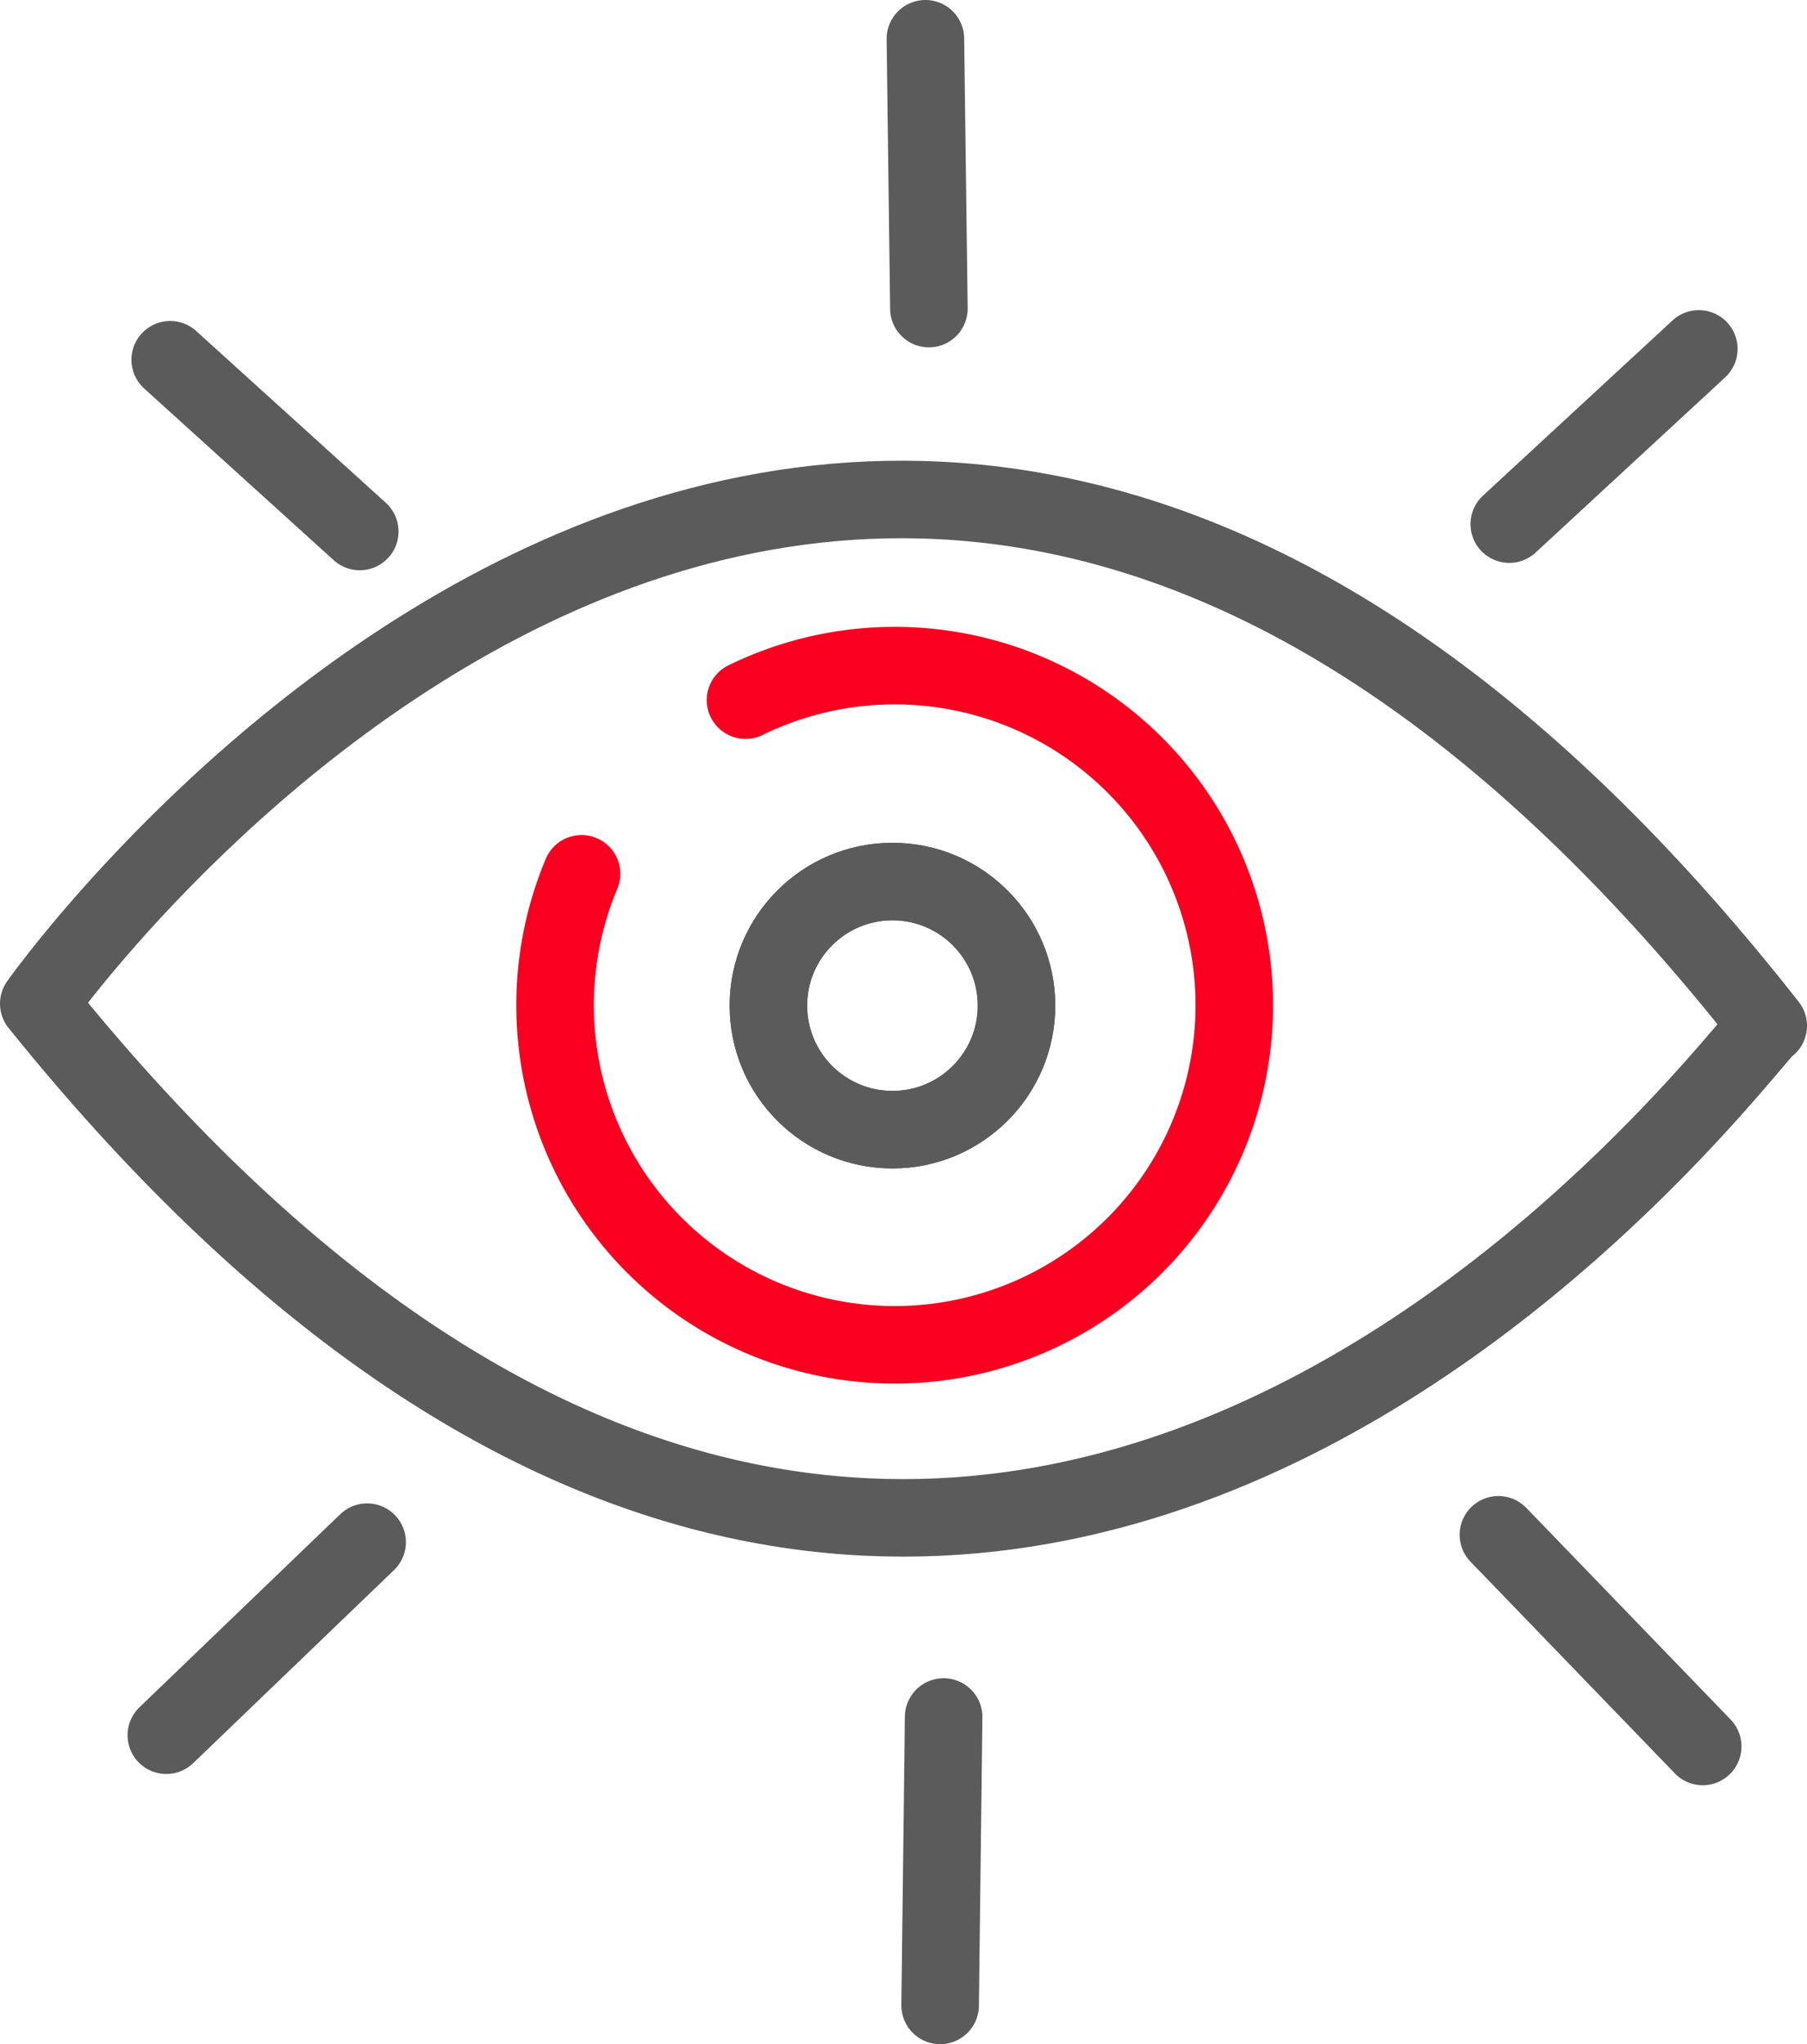
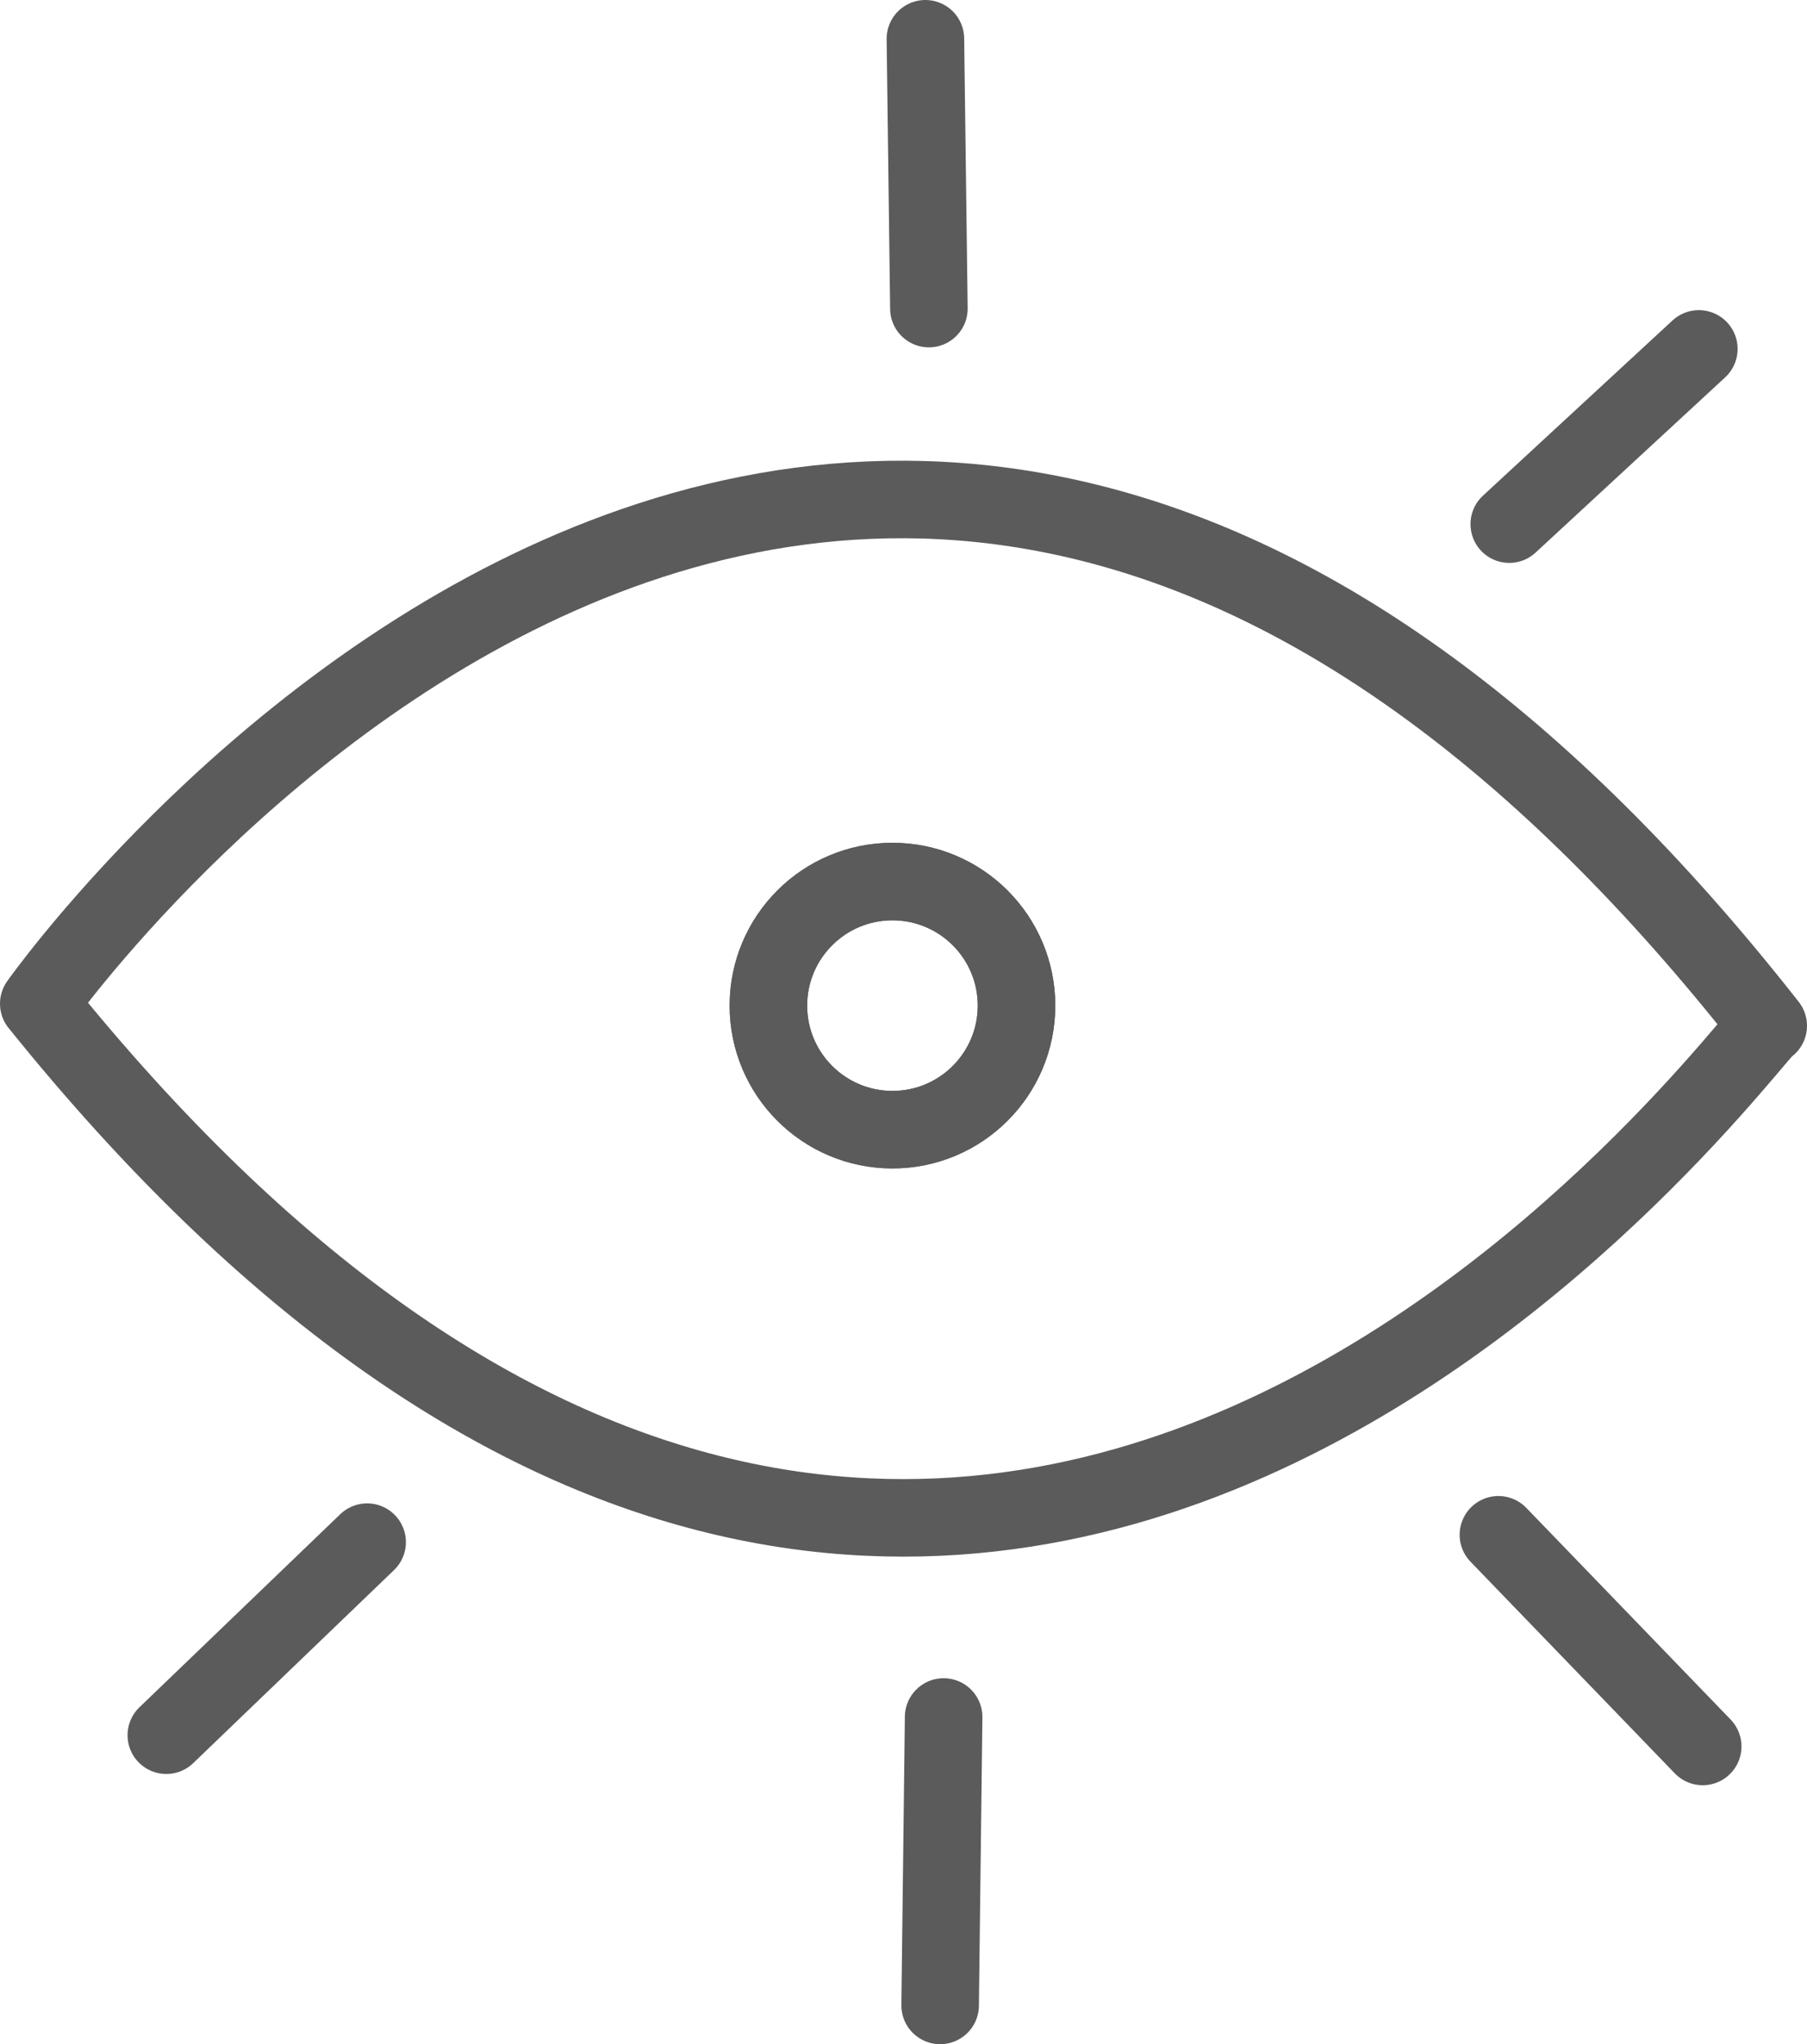
<svg xmlns="http://www.w3.org/2000/svg" viewBox="0 0 46.61 52.73">
  <defs>
    <style>.cls-1,.cls-2{fill:none;stroke-linecap:round;stroke-linejoin:round;stroke-width:2px;}.cls-1{stroke:#5b5b5b;}.cls-2{stroke:#f90020;}</style>
  </defs>
  <g id="Capa_2" data-name="Capa 2">
    <g id="Layer_1" data-name="Layer 1">
      <path class="cls-1" d="M1,25.89s20.89-29.64,44.61.57C45.47,26.18,24.86,55.54,1,25.89Z" />
      <circle class="cls-1" cx="23.02" cy="25.94" r="3.2" />
      <circle class="cls-1" cx="23.02" cy="25.94" r="3.2" />
-       <path class="cls-2" d="M19.23,18.06A8.76,8.76,0,1,1,15,22.54" />
-       <line class="cls-1" x1="4.39" y1="9.28" x2="9.28" y2="13.71" />
      <line class="cls-1" x1="23.87" y1="1" x2="23.96" y2="7.96" />
      <line class="cls-1" x1="43.82" y1="9" x2="38.93" y2="13.52" />
      <line class="cls-1" x1="4.29" y1="44.76" x2="9.47" y2="39.78" />
      <line class="cls-1" x1="24.34" y1="44.29" x2="24.25" y2="51.73" />
      <line class="cls-1" x1="38.65" y1="39.59" x2="43.92" y2="45.05" />
    </g>
  </g>
</svg>